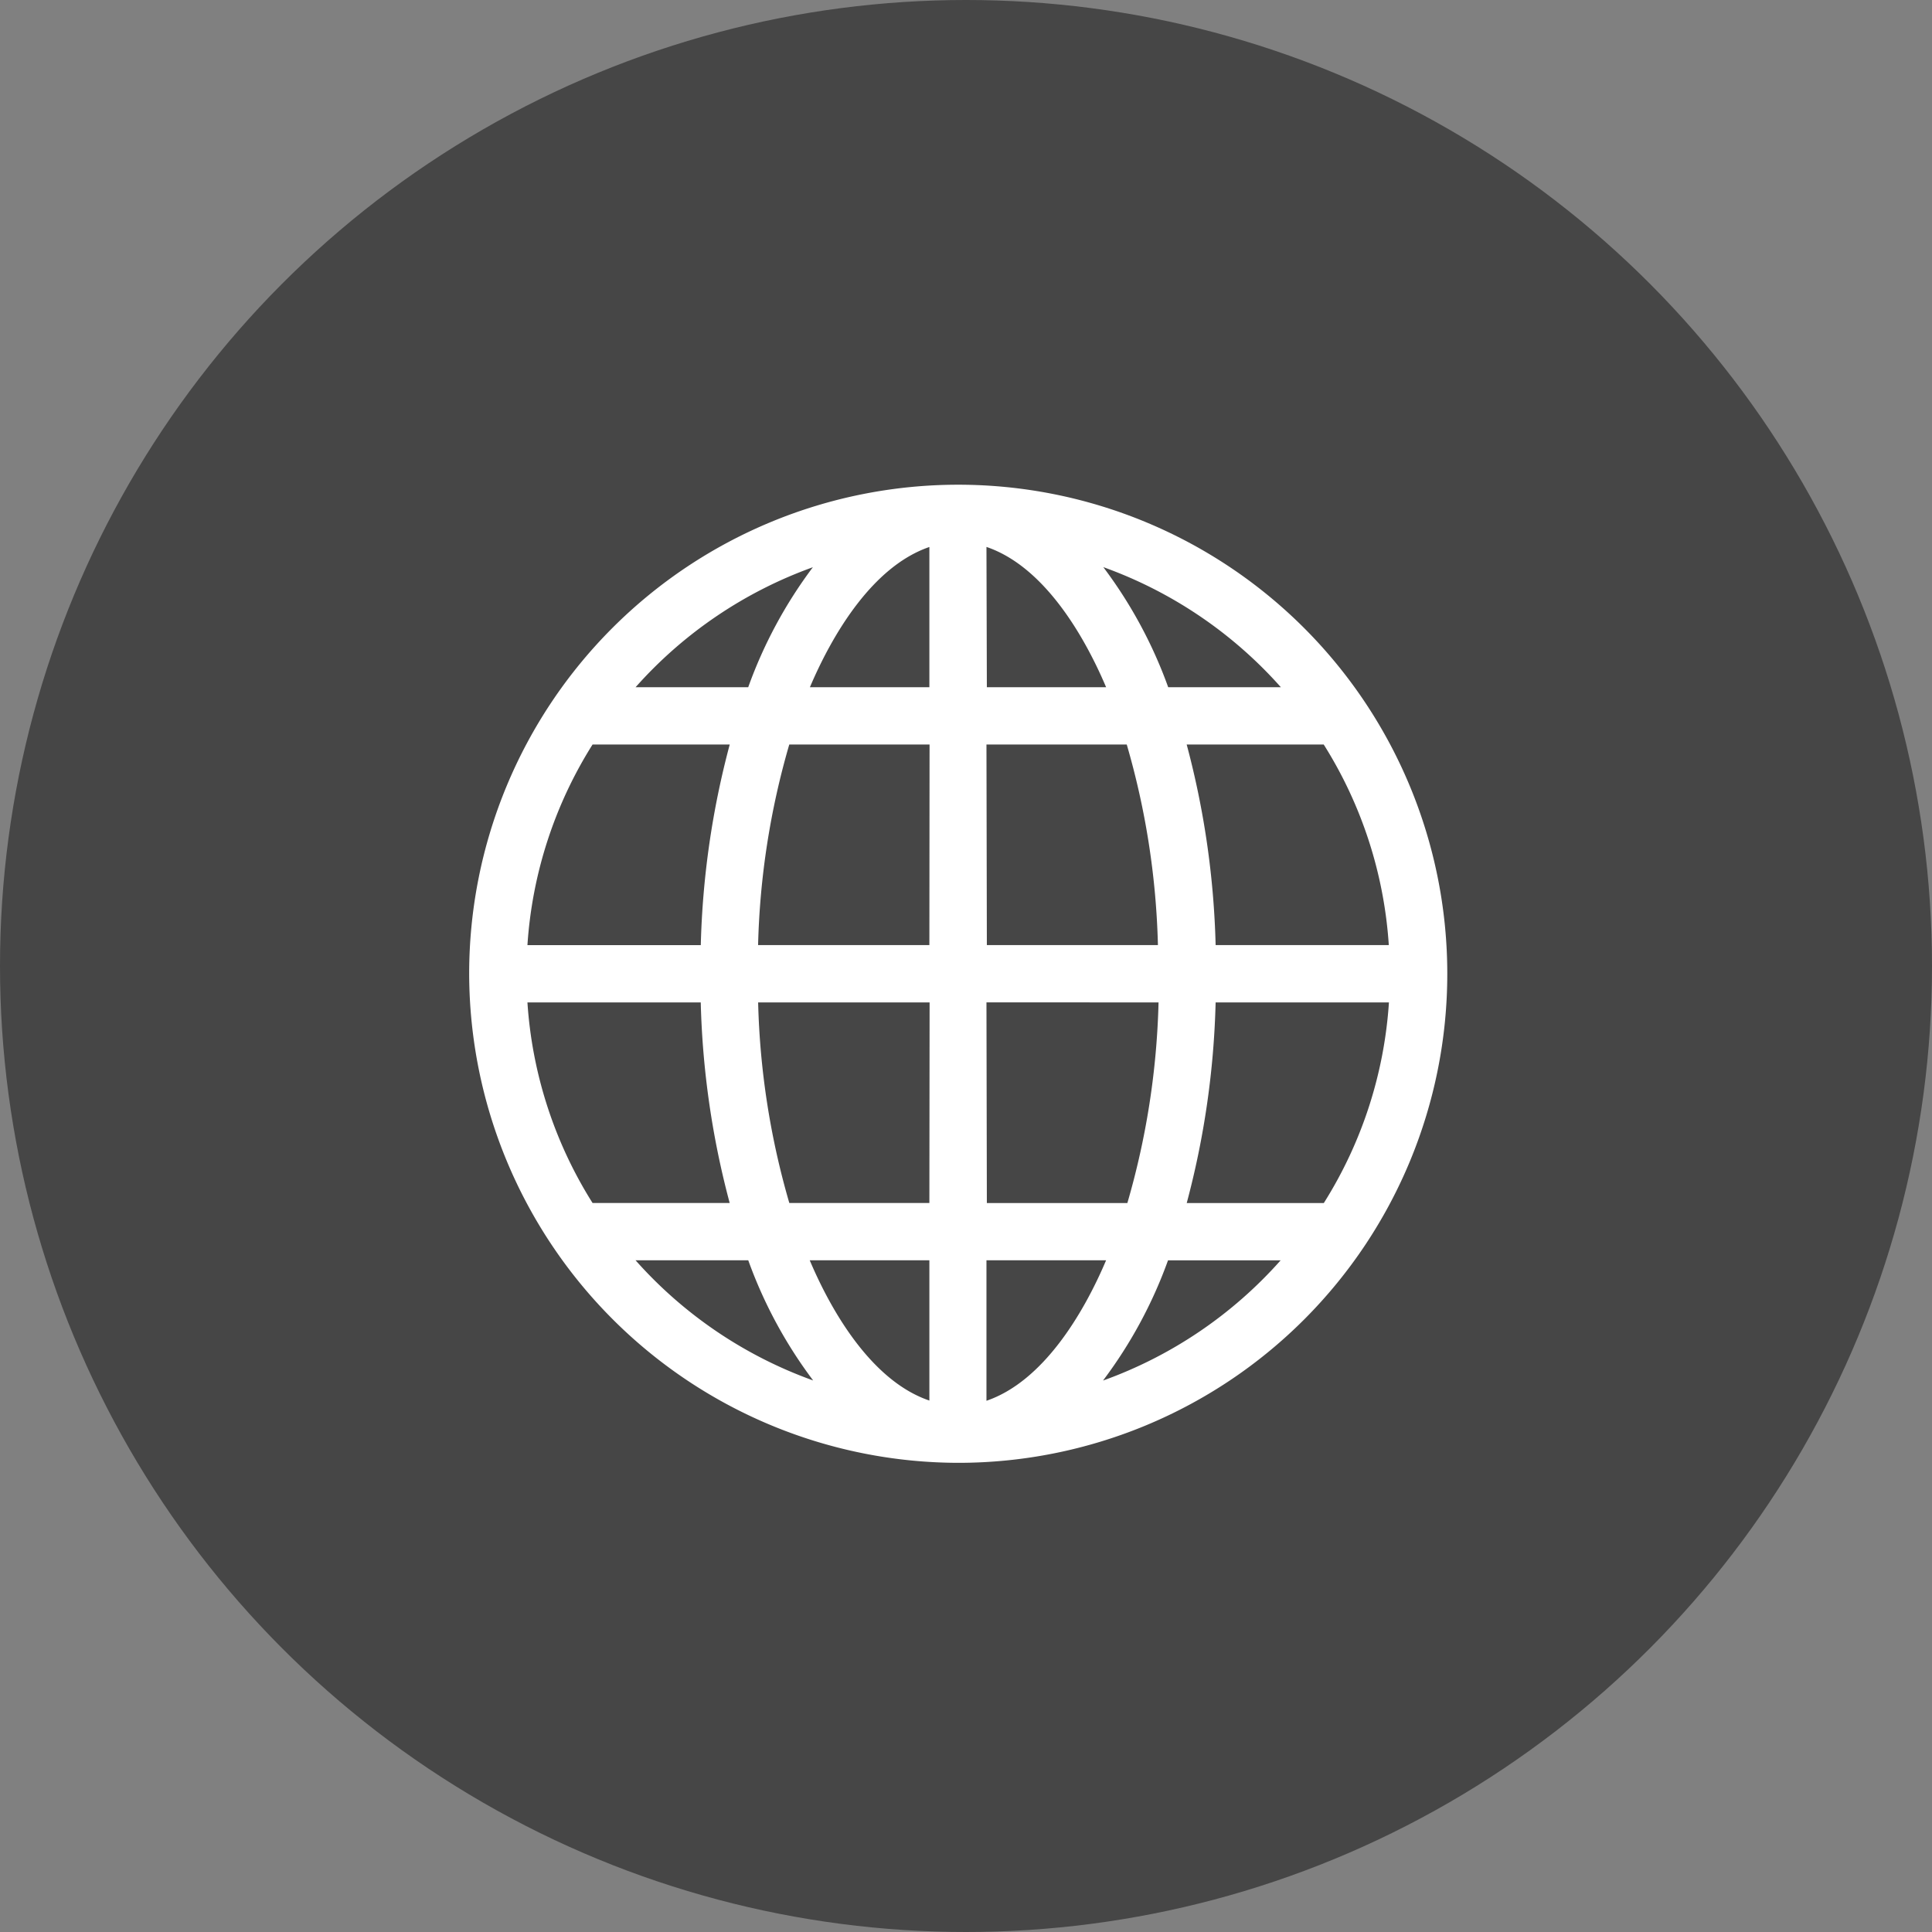
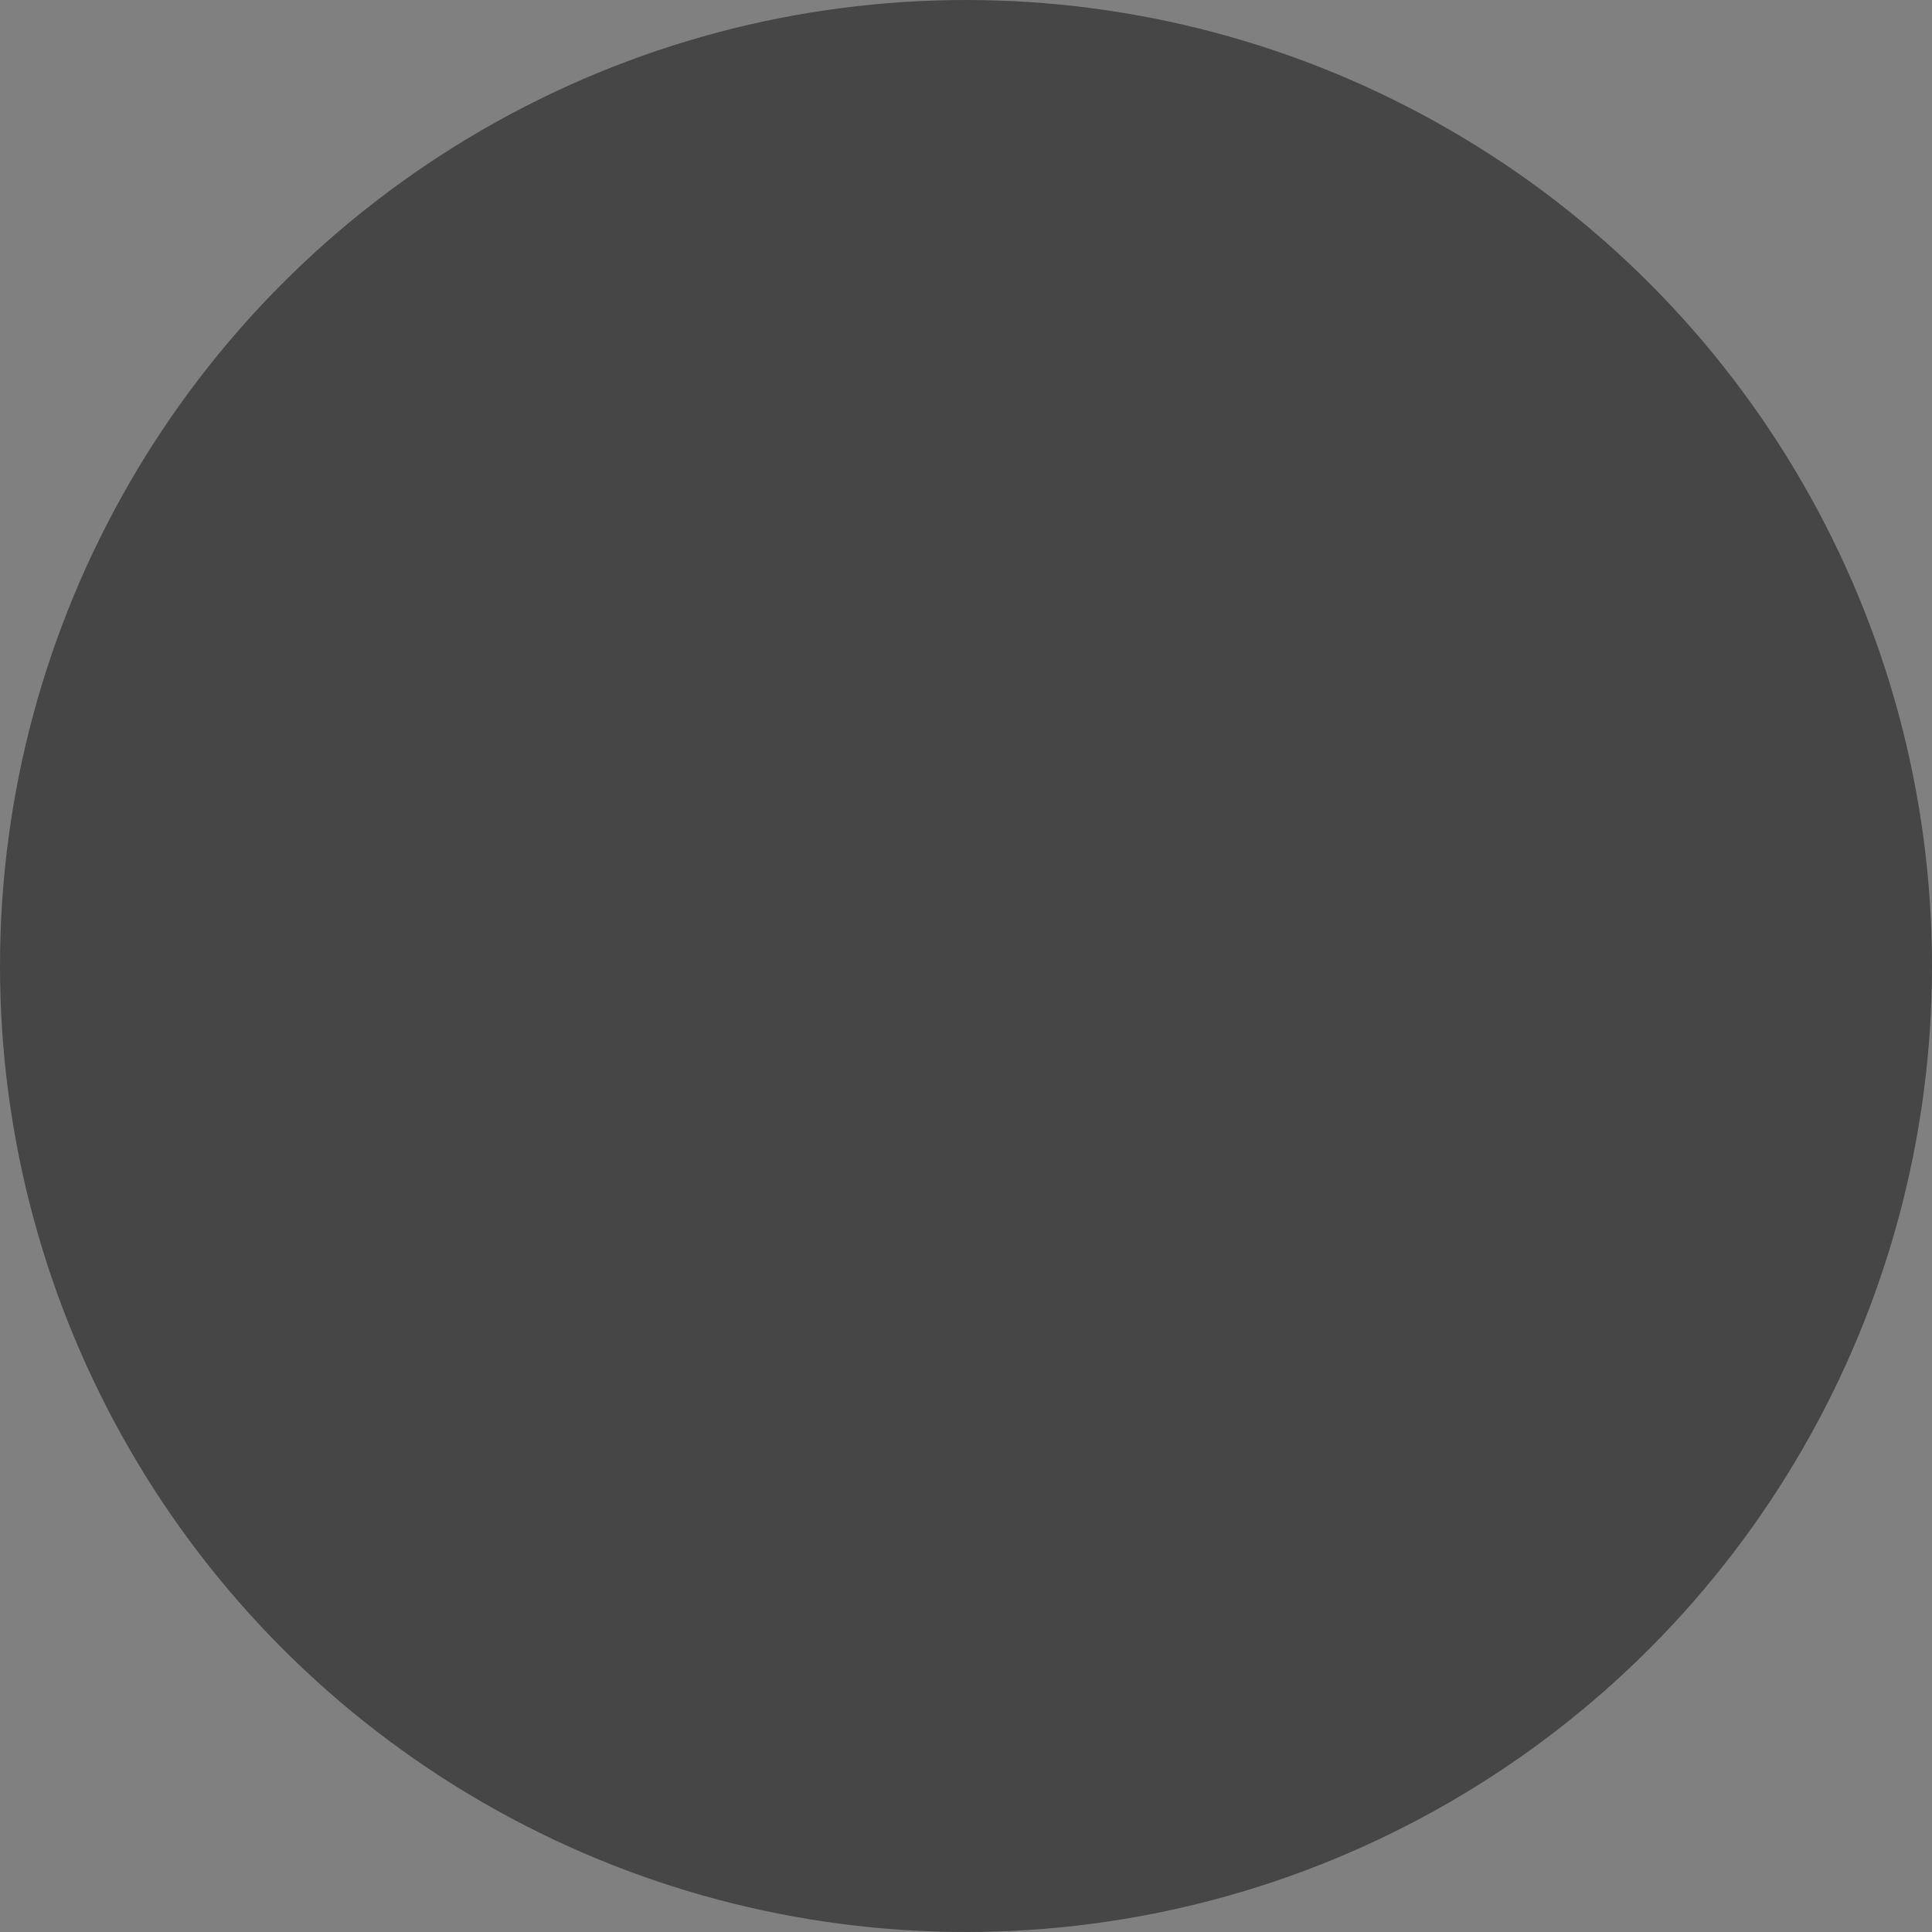
<svg xmlns="http://www.w3.org/2000/svg" width="44" height="44" viewBox="0 0 44 44">
  <rect x="0" y="0" width="44" height="44" fill="#808080" stroke="none" />
  <g id="New_globe_44" data-name="New globe 44" transform="translate(-1000 -530.646)">
    <g id="Hockey_30" data-name="Hockey 30" transform="translate(1000 531)">
      <g id="Group_871" data-name="Group 871">
        <circle id="Ellipse_8" data-name="Ellipse 8" cx="22" cy="22" r="22" transform="translate(0 -0.354)" fill="#464646" />
      </g>
    </g>
    <g id="globe_1_" data-name="globe (1)" transform="translate(1010.685 541.685)">
-       <path id="Path_635" data-name="Path 635" d="M11.138,22.276A11.138,11.138,0,1,0,0,11.138,11.162,11.162,0,0,0,11.138,22.276Zm3.3-1.877a10.39,10.39,0,0,0,1.478-2.735h2.565A9.863,9.863,0,0,1,14.442,20.4Zm5.024-4.04H16.342A19.547,19.547,0,0,0,17,11.79h3.947a9.766,9.766,0,0,1-1.482,4.568Zm0-10.442a9.766,9.766,0,0,1,1.482,4.568H17a19.547,19.547,0,0,0-.659-4.568Zm-.981-1.305H15.92a10.4,10.4,0,0,0-1.478-2.735A9.865,9.865,0,0,1,18.486,4.612Zm-6.7-3.195c1.281.434,2.2,1.957,2.725,3.195H11.79Zm0,4.5h3.195a17.889,17.889,0,0,1,.71,4.568H11.79Zm0,5.873H15.7a17.889,17.889,0,0,1-.71,4.569H11.79Zm0,5.873h2.725c-.526,1.24-1.445,2.762-2.725,3.2Zm-8,0H6.356A10.4,10.4,0,0,0,7.834,20.4,9.865,9.865,0,0,1,3.79,17.664Zm6.7,3.195c-1.28-.434-2.2-1.955-2.725-3.195h2.725Zm0-4.5H7.291a17.889,17.889,0,0,1-.71-4.568h3.905Zm0-5.873H6.58a17.889,17.889,0,0,1,.71-4.568h3.195Zm0-9.068V4.612H7.76C8.287,3.372,9.206,1.851,10.485,1.417Zm-2.652.46A10.4,10.4,0,0,0,6.355,4.612H3.79A9.865,9.865,0,0,1,7.834,1.877ZM2.81,5.917H5.934a19.554,19.554,0,0,0-.659,4.569H1.327A9.77,9.77,0,0,1,2.81,5.917ZM1.327,11.79H5.274a19.547,19.547,0,0,0,.659,4.568H2.81A9.766,9.766,0,0,1,1.327,11.79Z" fill="#fff" />
-     </g>
+       </g>
  </g>
</svg>